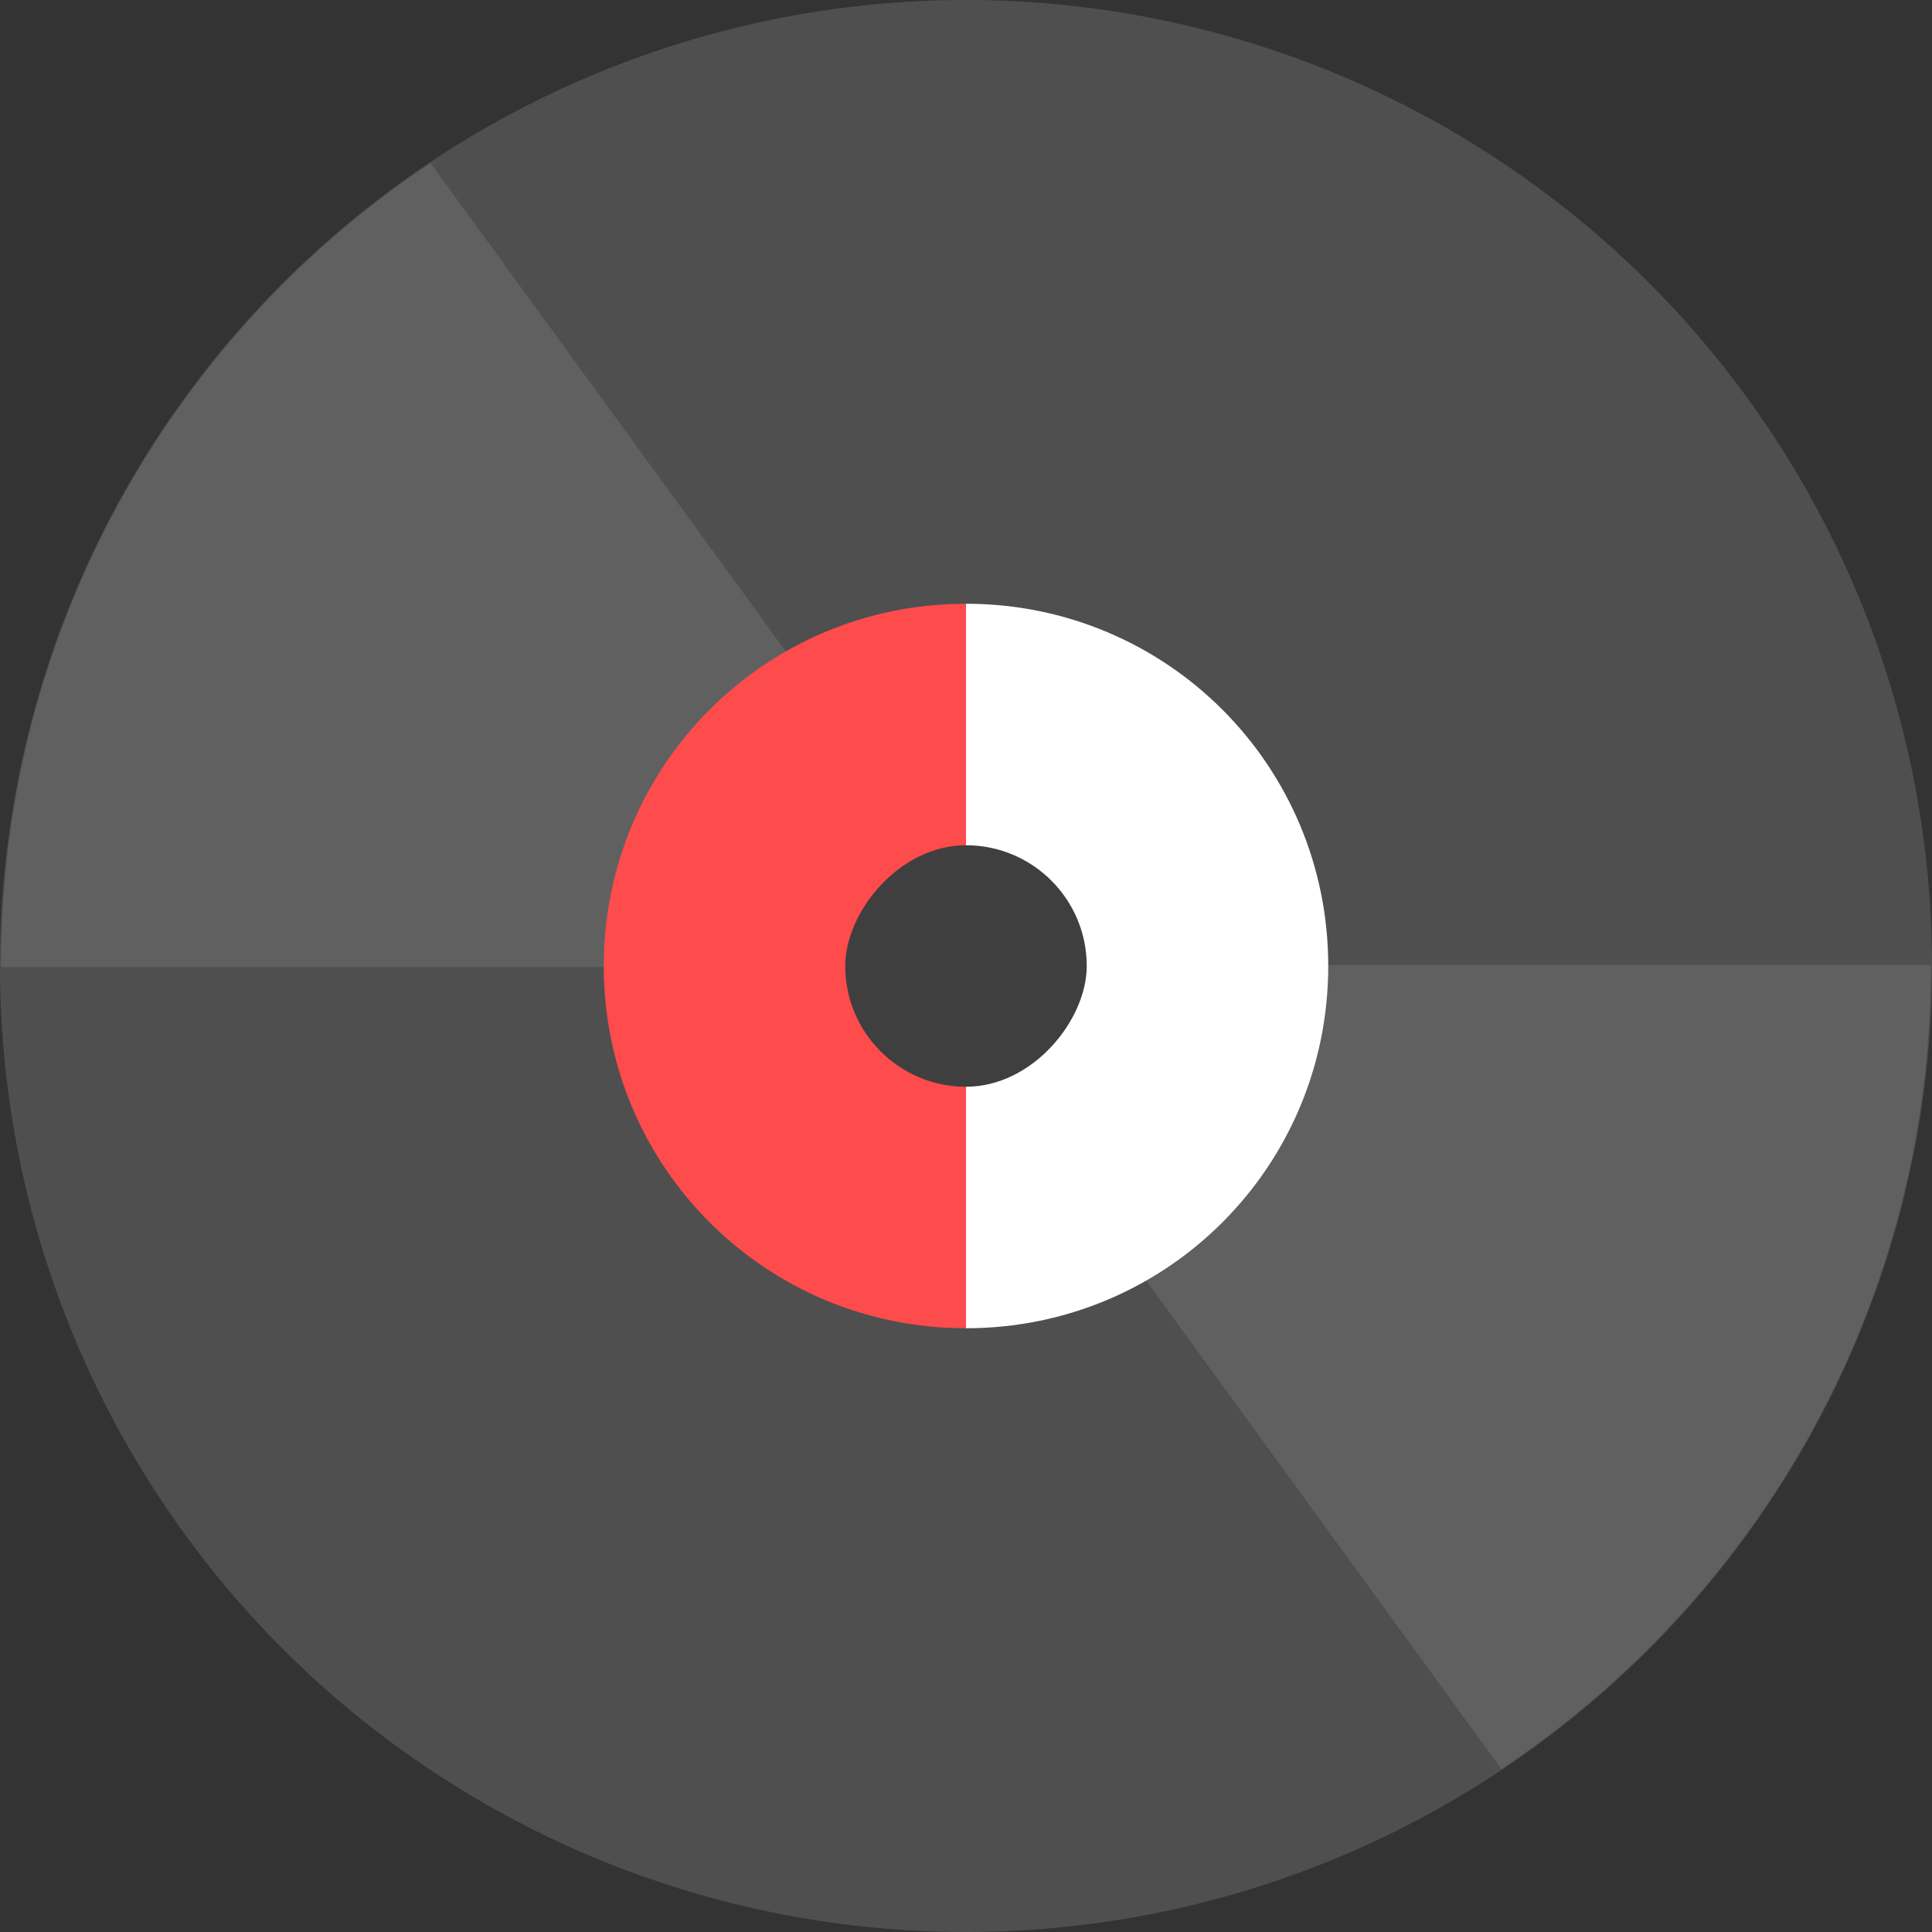
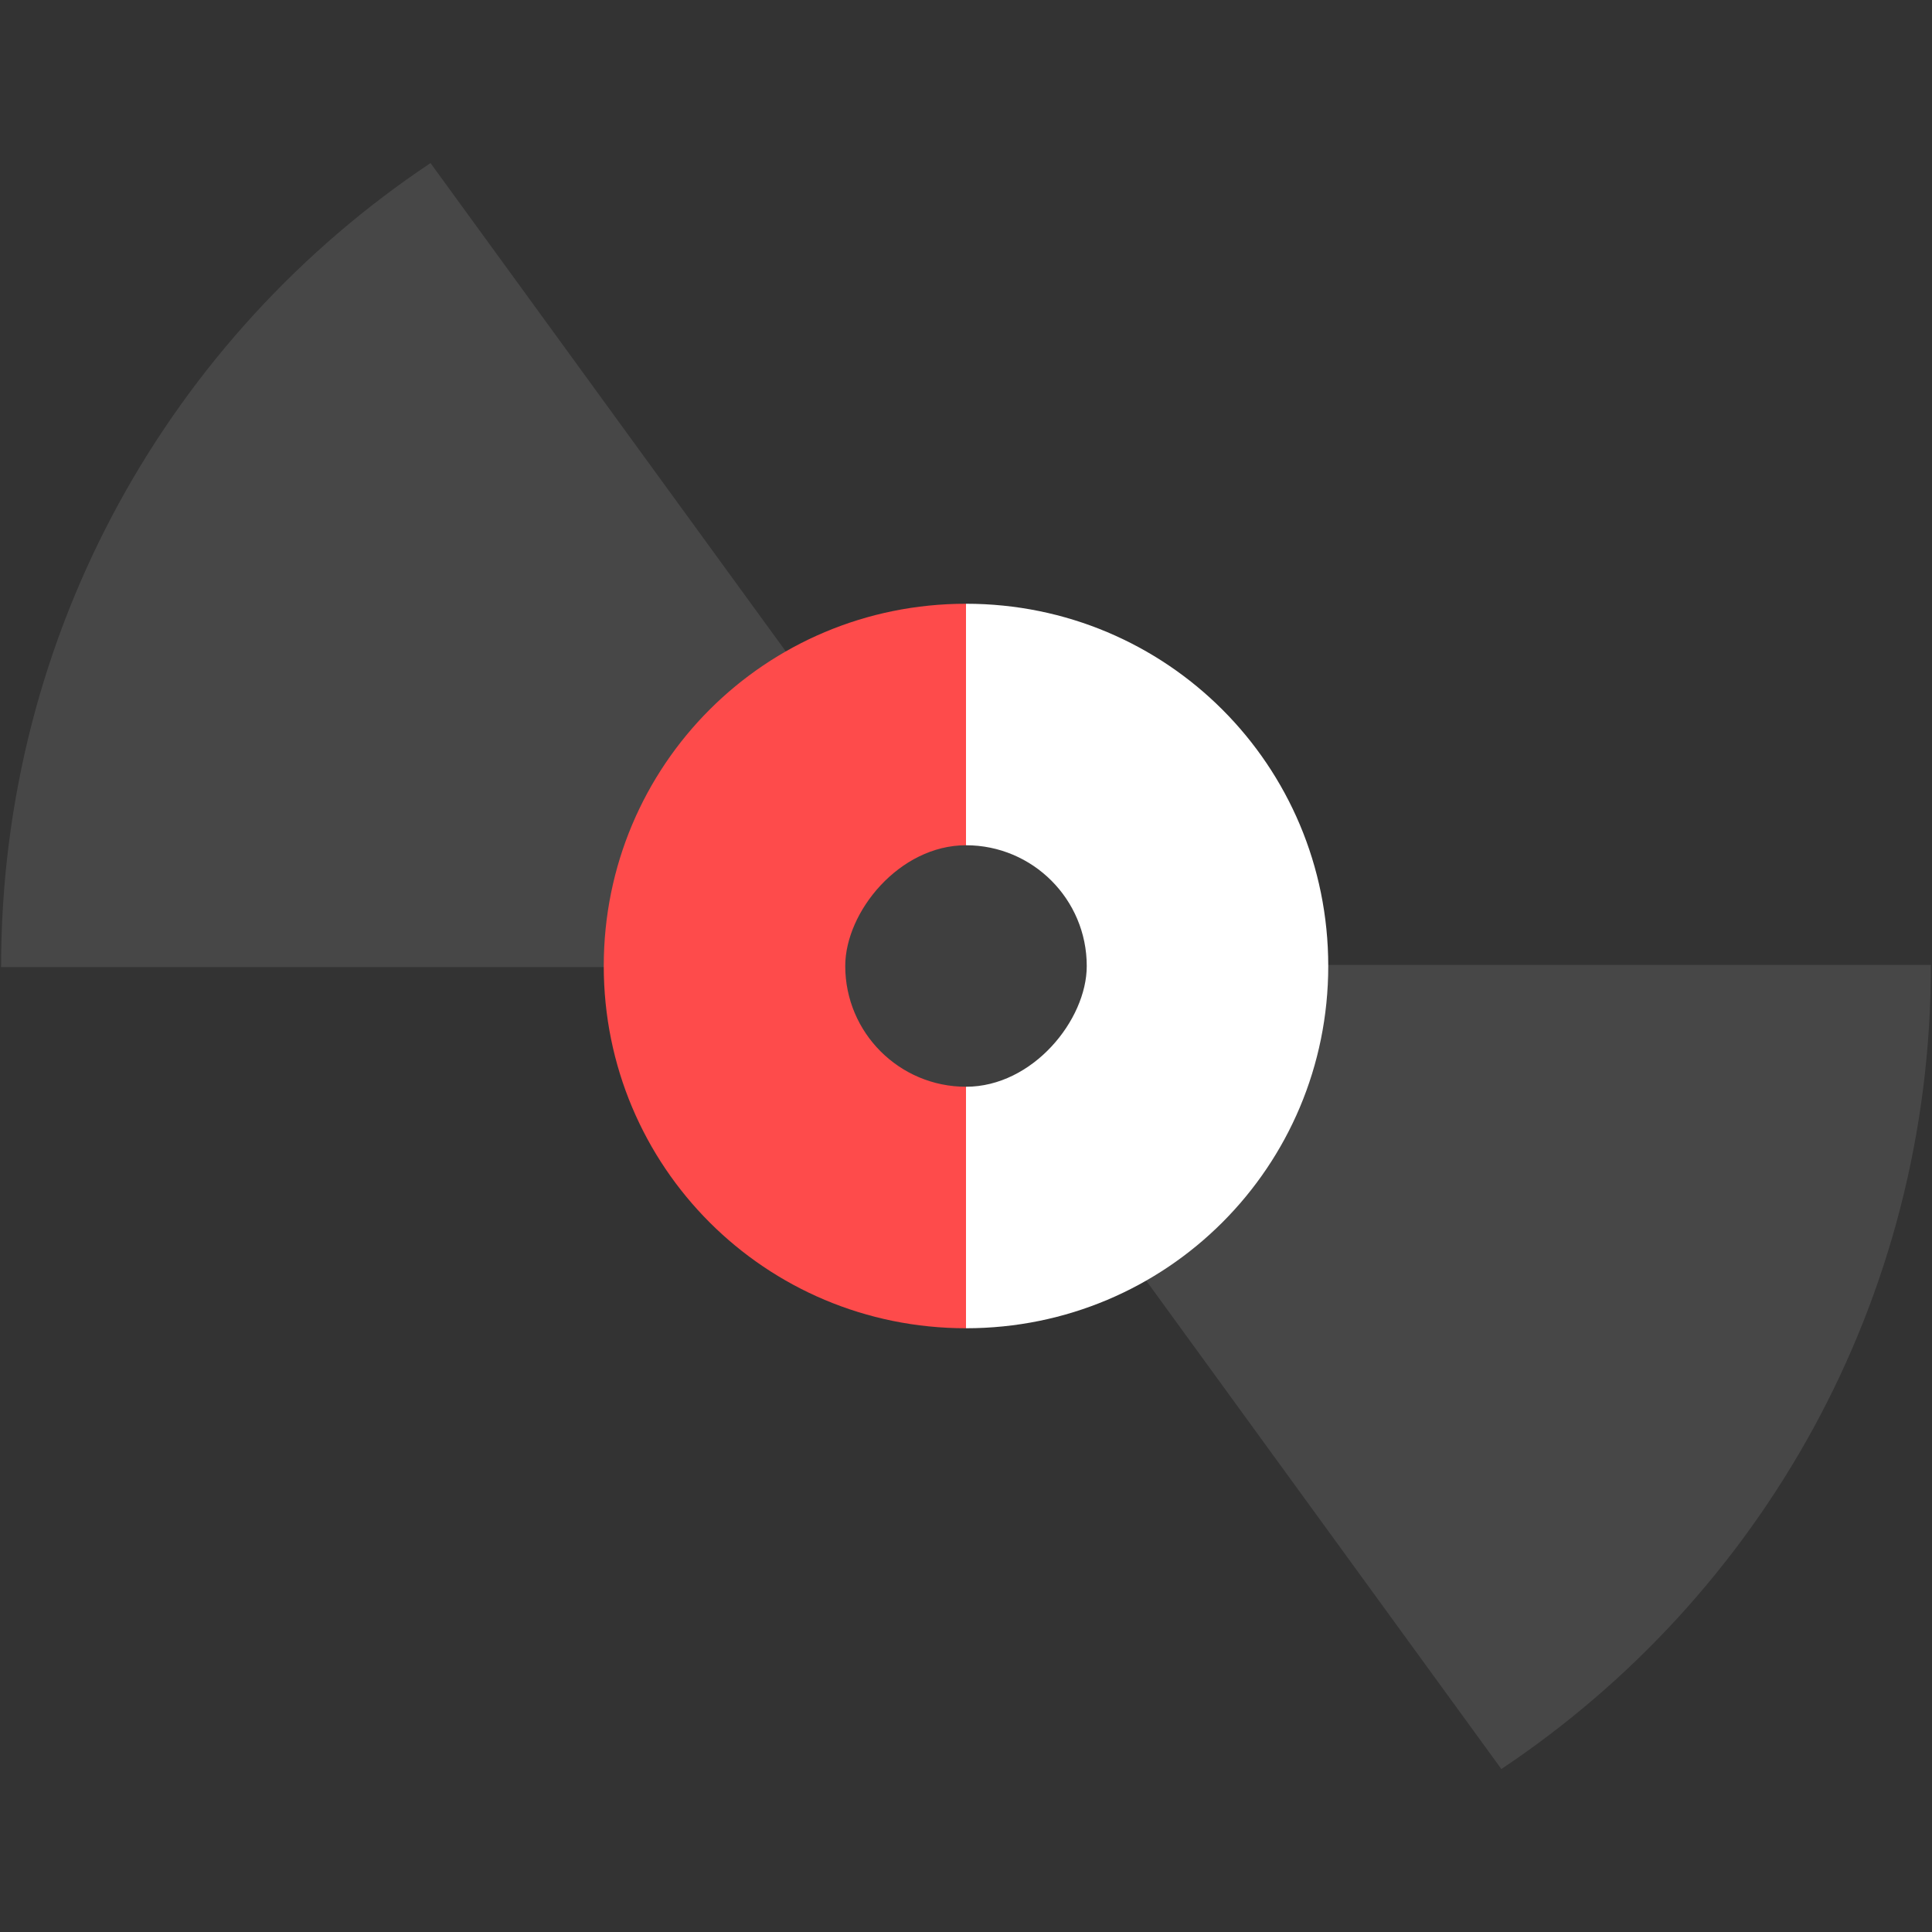
<svg xmlns="http://www.w3.org/2000/svg" width="16" height="16" version="1">
  <rect width="100%" height="100%" fill="#333333" stroke="none" />
-   <path fill="#4f4f4f" d="m16 8a8 8 0 0 1 -8 8 8 8 0 0 1 -8 -8 8 8 0 0 1 8 -8 8 8 0 0 1 8 8z" />
  <path fill="#fff" opacity=".1" d="m3.566 1.35c-2.147 1.432-3.557 3.874-3.557 6.659h6.4c0-0.648 0.388-1.203 0.942-1.455l-3.786-5.204z" />
  <path fill="#fff" opacity=".1" d="m12.434 14.65c2.147-1.432 3.557-3.874 3.557-6.659h-6.4c0 0.648-0.388 1.203-0.942 1.455l3.785 5.205z" />
  <path style="fill:#ffffff" d="M 8 5 L 8 11 C 9.662 11 11 9.662 11 8 C 11 6.338 9.662 5 8 5 z" />
  <path style="fill:#fe4b4b" d="m 8,5 v 6 C 6.338,11 5,9.662 5,8 5,6.338 6.338,5 8,5 Z" />
  <rect style="fill:#3f3f3f" width="2" height="2" x="7" y="-9" ry="1" transform="scale(1,-1)" />
</svg>